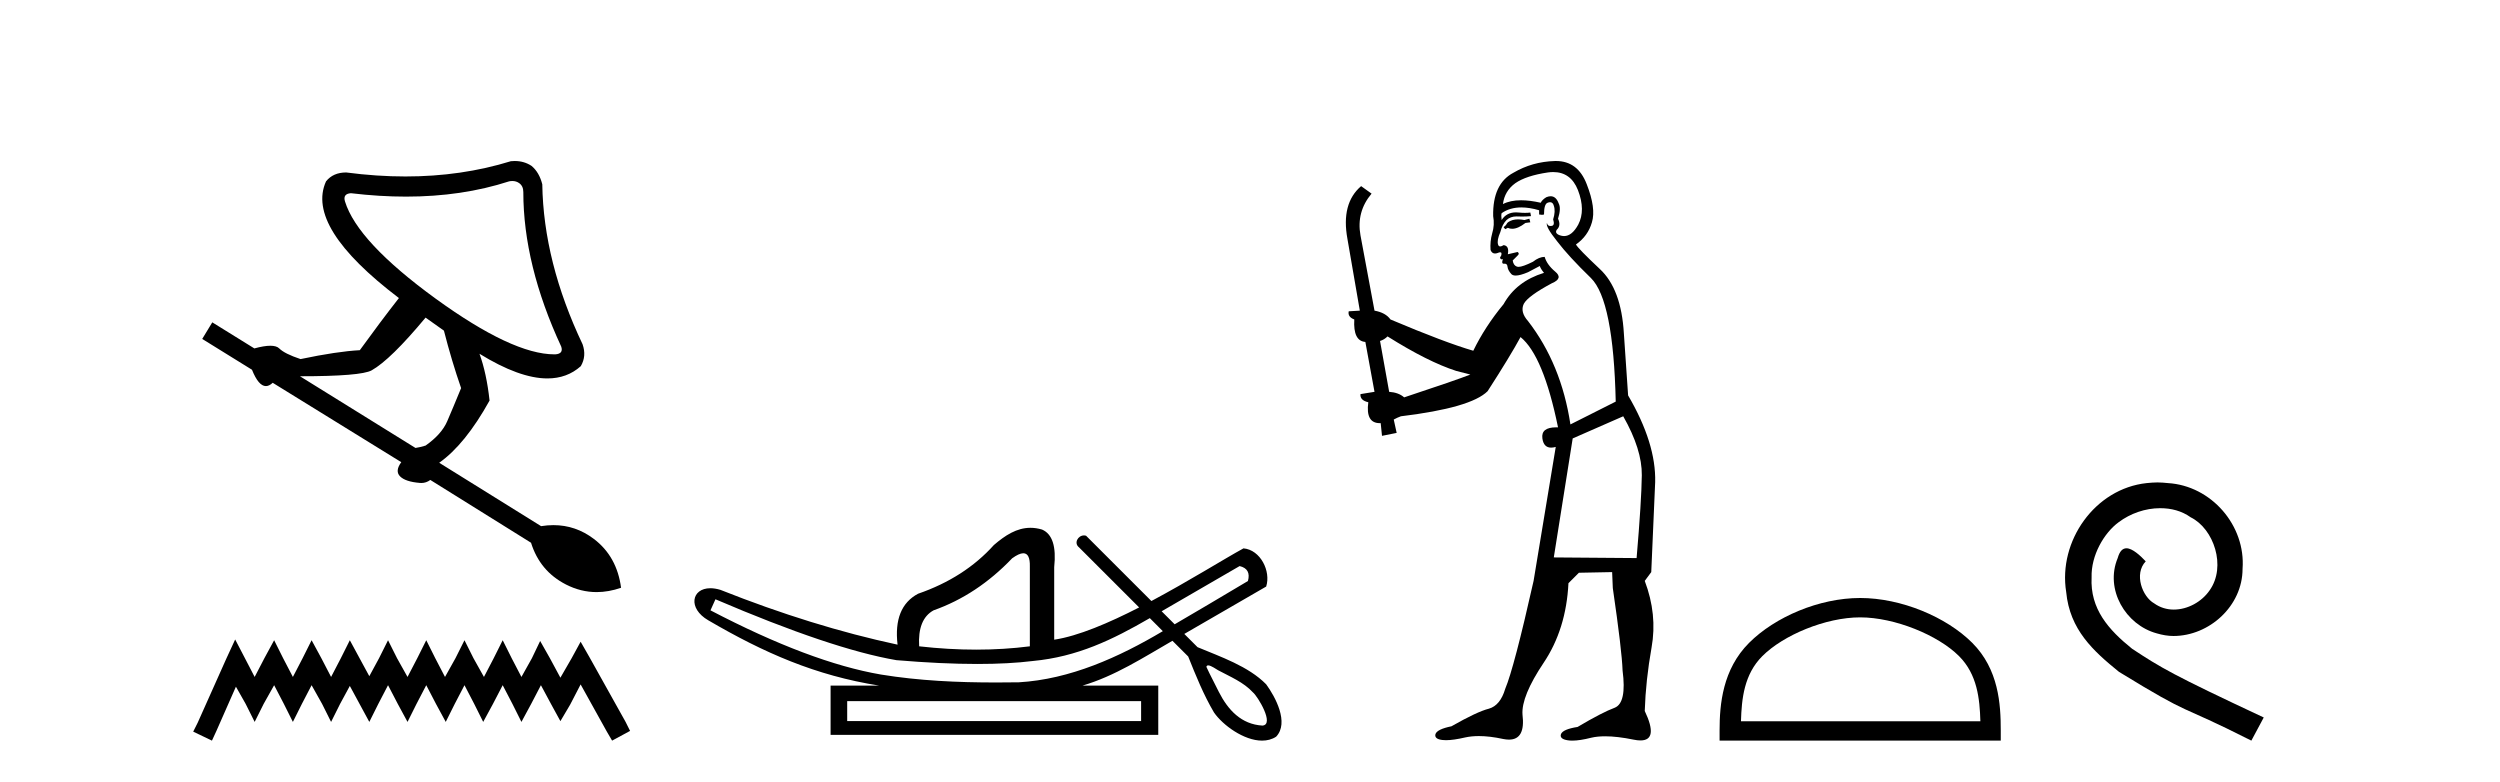
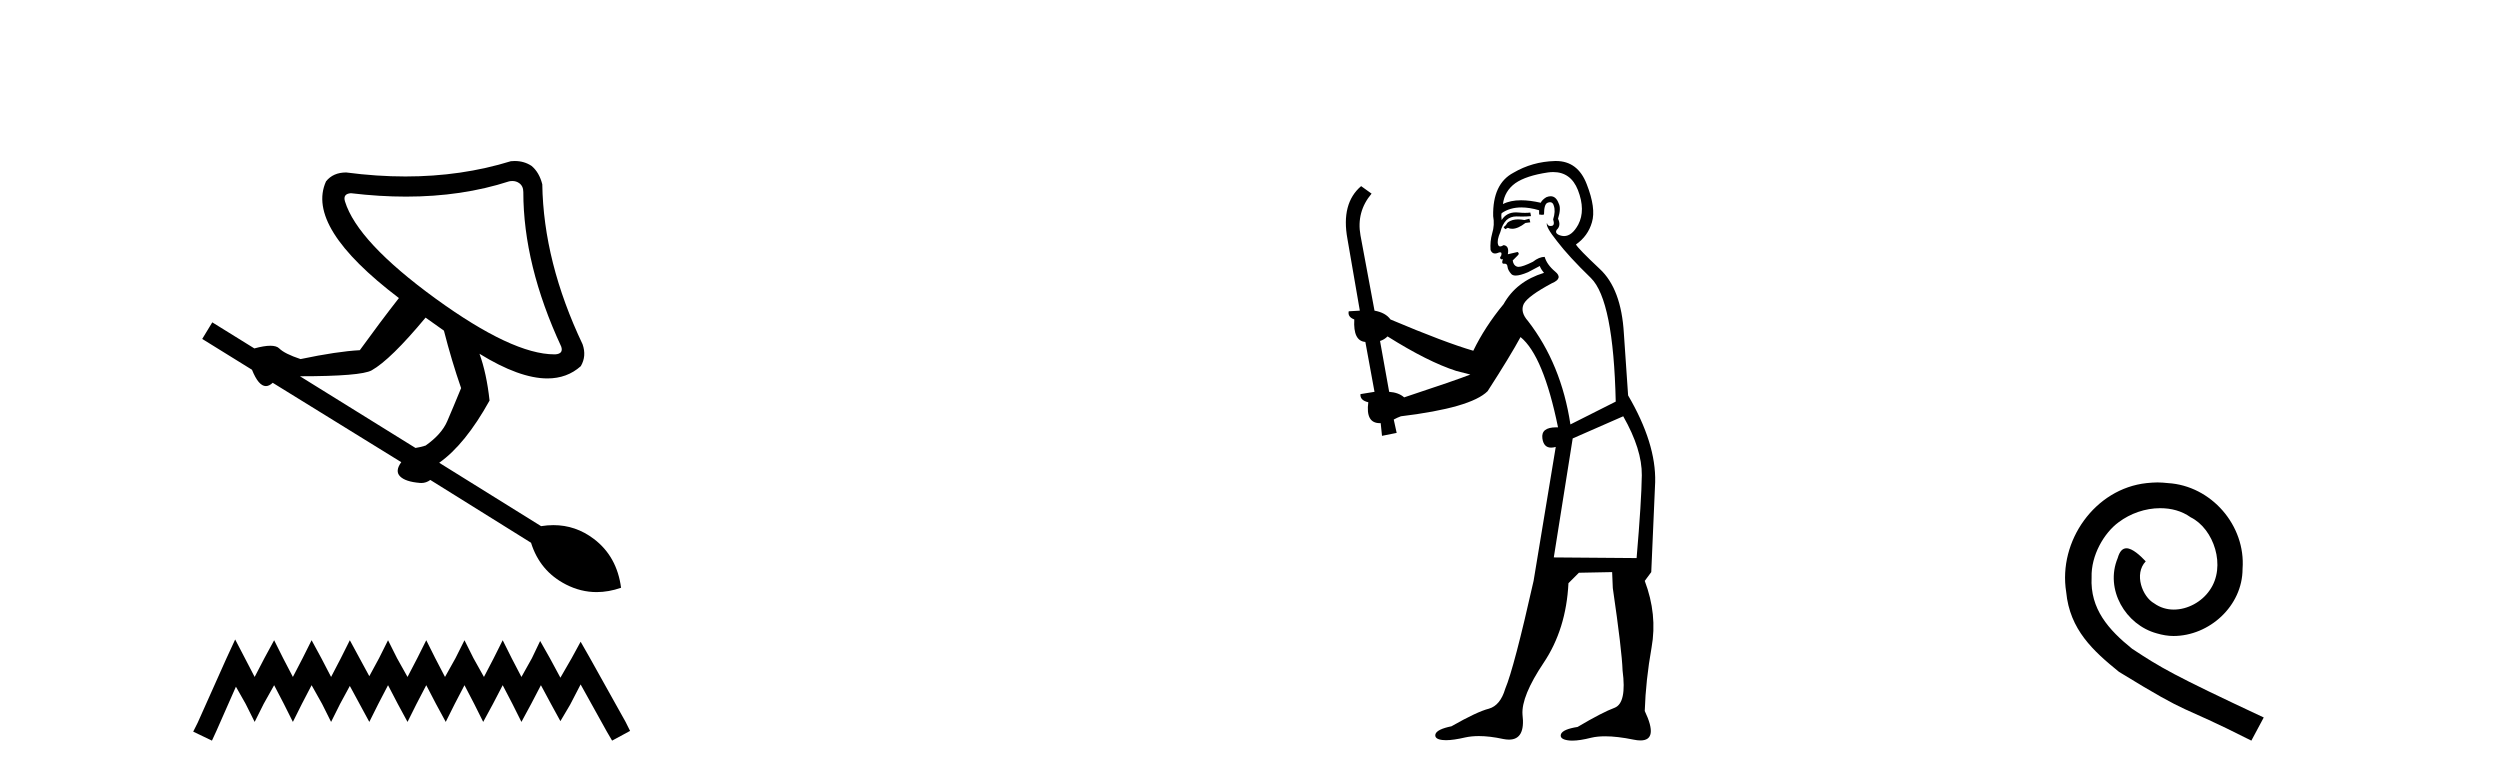
<svg xmlns="http://www.w3.org/2000/svg" width="131.0" height="41.0">
  <path d="M 26.847 9.485 Q 27.05 9.485 27.205 9.596 Q 27.422 9.751 27.422 10.061 Q 27.422 13.88 29.409 18.164 Q 29.533 18.537 29.098 18.568 Q 29.076 18.568 29.052 18.568 Q 26.852 18.568 22.828 15.649 Q 18.73 12.669 18.078 10.558 Q 17.954 10.155 18.388 10.124 Q 19.885 10.303 21.276 10.303 Q 24.212 10.303 26.677 9.503 Q 26.766 9.485 26.847 9.485 ZM 22.3 16.643 L 23.262 17.326 Q 23.666 18.909 24.162 20.337 Q 23.728 21.393 23.433 22.076 Q 23.138 22.759 22.3 23.348 Q 21.989 23.442 21.772 23.473 L 15.718 19.716 Q 18.916 19.716 19.475 19.406 Q 20.468 18.847 22.3 16.643 ZM 26.973 8.437 Q 26.874 8.437 26.77 8.447 Q 24.185 9.247 21.246 9.247 Q 19.739 9.247 18.14 9.037 Q 17.457 9.037 17.084 9.503 Q 15.998 11.893 20.903 15.618 Q 19.909 16.891 18.854 18.35 Q 17.674 18.412 15.749 18.816 Q 14.911 18.537 14.632 18.257 Q 14.492 18.117 14.166 18.117 Q 13.84 18.117 13.328 18.257 L 11.124 16.891 L 10.596 17.76 L 13.204 19.375 Q 13.546 20.231 13.933 20.231 Q 14.107 20.231 14.29 20.058 L 21.027 24.218 Q 20.685 24.683 20.965 24.963 Q 21.244 25.242 21.989 25.304 Q 22.034 25.309 22.077 25.309 Q 22.335 25.309 22.548 25.149 L 27.826 28.44 Q 28.291 29.93 29.657 30.628 Q 30.435 31.026 31.264 31.026 Q 31.89 31.026 32.544 30.799 Q 32.327 29.154 31.116 28.238 Q 30.164 27.517 29 27.517 Q 28.685 27.517 28.353 27.57 L 23.014 24.249 Q 24.38 23.286 25.653 20.989 Q 25.497 19.561 25.125 18.537 L 25.125 18.537 Q 27.22 19.83 28.684 19.83 Q 29.715 19.83 30.433 19.188 Q 30.744 18.661 30.527 18.04 Q 28.478 13.725 28.416 9.658 Q 28.26 9.037 27.857 8.696 Q 27.469 8.437 26.973 8.437 Z" style="fill:#000000;stroke:none" />
  <path d="M 12.323 33.508 L 11.852 34.529 L 10.36 37.867 L 10.124 38.338 L 11.106 38.809 L 11.341 38.299 L 12.362 35.982 L 12.873 36.885 L 13.344 37.828 L 13.815 36.885 L 14.365 35.904 L 14.875 36.885 L 15.347 37.828 L 15.818 36.885 L 16.328 35.904 L 16.878 36.885 L 17.349 37.828 L 17.82 36.885 L 18.331 35.943 L 18.841 36.885 L 19.352 37.828 L 19.823 36.885 L 20.333 35.904 L 20.844 36.885 L 21.354 37.828 L 21.825 36.885 L 22.336 35.904 L 22.846 36.885 L 23.357 37.828 L 23.828 36.885 L 24.339 35.904 L 24.849 36.885 L 25.32 37.828 L 25.831 36.885 L 26.341 35.904 L 26.852 36.885 L 27.323 37.828 L 27.833 36.885 L 28.344 35.904 L 28.893 36.925 L 29.365 37.788 L 29.875 36.925 L 30.425 35.864 L 31.799 38.338 L 32.074 38.809 L 33.016 38.299 L 32.781 37.828 L 30.896 34.451 L 30.425 33.626 L 29.954 34.49 L 29.365 35.511 L 28.815 34.49 L 28.304 33.587 L 27.872 34.49 L 27.323 35.472 L 26.812 34.49 L 26.341 33.548 L 25.87 34.49 L 25.359 35.472 L 24.81 34.49 L 24.339 33.548 L 23.867 34.49 L 23.318 35.472 L 22.807 34.49 L 22.336 33.548 L 21.865 34.49 L 21.354 35.472 L 20.805 34.49 L 20.333 33.548 L 19.862 34.49 L 19.352 35.432 L 18.841 34.49 L 18.331 33.548 L 17.86 34.49 L 17.349 35.472 L 16.839 34.49 L 16.328 33.548 L 15.857 34.49 L 15.347 35.472 L 14.836 34.49 L 14.365 33.548 L 13.854 34.49 L 13.344 35.472 L 12.834 34.49 L 12.323 33.508 Z" style="fill:#000000;stroke:none" />
-   <path d="M 64.956 29.662 C 65.362 29.759 65.508 30.02 65.392 30.445 C 63.847 31.366 62.569 32.121 61.552 32.713 C 61.325 32.485 61.097 32.258 60.87 32.031 L 64.956 29.662 ZM 53.622 28.991 C 53.862 28.991 53.976 29.224 53.964 29.691 L 53.964 33.867 C 53.055 33.983 52.118 34.041 51.151 34.041 C 50.184 34.041 49.188 33.983 48.164 33.867 C 48.106 32.92 48.357 32.291 48.918 31.982 C 50.445 31.441 51.818 30.532 53.036 29.256 C 53.275 29.082 53.469 28.994 53.615 28.991 C 53.618 28.991 53.62 28.991 53.622 28.991 ZM 37.49 31.402 C 41.551 33.142 44.712 34.206 46.974 34.593 C 48.553 34.726 49.965 34.792 51.21 34.792 C 52.312 34.792 53.284 34.74 54.124 34.636 C 56.448 34.417 58.29 33.527 60.25 32.39 C 60.478 32.617 60.705 32.845 60.932 33.073 C 58.637 34.436 56.075 35.597 53.384 35.753 C 52.989 35.758 52.594 35.762 52.199 35.762 C 50.179 35.762 48.158 35.672 46.162 35.346 C 43.687 34.921 40.71 33.8 37.229 31.982 L 37.49 31.402 ZM 59.794 36.739 L 59.794 37.783 L 44.393 37.783 L 44.393 36.739 ZM 63.31 34.866 C 63.463 34.866 63.747 35.08 63.833 35.123 C 64.467 35.463 65.161 35.744 65.657 36.284 C 65.901 36.483 66.802 37.966 66.154 38.021 C 65.043 37.956 64.347 37.202 63.866 36.254 C 63.655 35.816 63.415 35.385 63.215 34.944 C 63.226 34.888 63.261 34.866 63.31 34.866 ZM 53.996 27.657 C 53.276 27.657 52.671 28.052 52.079 28.56 C 51.054 29.7 49.73 30.551 48.106 31.112 C 47.235 31.576 46.878 32.465 47.032 33.78 C 44.055 33.142 40.961 32.185 37.752 30.909 C 37.557 30.85 37.38 30.823 37.223 30.823 C 36.234 30.823 36.03 31.877 37.114 32.504 C 40.041 34.214 42.732 35.395 46.075 35.927 L 43.523 35.927 L 43.523 38.508 L 60.693 38.508 L 60.693 35.927 L 56.719 35.927 C 58.416 35.427 59.915 34.454 61.436 33.577 C 61.711 33.851 61.986 34.126 62.261 34.4 C 62.662 35.4 63.065 36.405 63.613 37.333 C 64.072 37.998 65.18 38.809 66.132 38.809 C 66.396 38.809 66.648 38.747 66.87 38.602 C 67.564 37.869 66.821 36.505 66.346 35.856 C 65.416 34.911 63.959 34.417 62.75 33.911 C 62.519 33.68 62.288 33.449 62.057 33.218 C 63.501 32.383 64.906 31.568 66.348 30.735 C 66.605 29.932 66.048 28.811 65.159 28.734 C 64.135 29.294 62.288 30.452 60.333 31.494 C 59.193 30.354 58.052 29.213 56.911 28.073 C 56.874 28.061 56.837 28.056 56.801 28.056 C 56.484 28.056 56.258 28.458 56.538 28.679 C 57.589 29.729 58.64 30.78 59.691 31.83 C 58.102 32.644 56.494 33.332 55.24 33.52 L 55.24 29.72 C 55.356 28.637 55.144 27.98 54.602 27.748 C 54.391 27.686 54.189 27.657 53.996 27.657 Z" style="fill:#000000;stroke:none" />
  <path d="M 80.138 11.461 L 79.881 11.53 Q 79.702 11.495 79.548 11.495 Q 79.395 11.495 79.266 11.53 Q 79.01 11.615 78.959 11.717 Q 78.908 11.82 78.788 11.905 L 78.874 12.008 L 79.01 11.94 Q 79.118 11.988 79.239 11.988 Q 79.542 11.988 79.933 11.683 L 80.189 11.649 L 80.138 11.461 ZM 81.386 9.016 Q 82.309 9.016 82.683 9.958 Q 83.093 11.017 82.7 11.769 Q 82.372 12.37 81.956 12.37 Q 81.853 12.37 81.743 12.332 Q 81.453 12.23 81.572 12.042 Q 81.812 11.82 81.641 11.461 Q 81.812 10.915 81.675 10.658 Q 81.537 10.283 81.254 10.283 Q 81.15 10.283 81.026 10.334 Q 80.804 10.47 80.735 10.624 Q 80.162 10.494 79.705 10.494 Q 79.141 10.494 78.754 10.693 Q 78.839 10.009 79.403 9.599 Q 79.967 9.206 81.111 9.036 Q 81.254 9.016 81.386 9.016 ZM 72.707 17.628 Q 74.825 18.96 76.311 19.438 L 77.046 19.626 Q 76.311 19.917 73.578 20.822 Q 73.288 20.566 72.792 20.532 L 72.314 17.867 Q 72.536 17.799 72.707 17.628 ZM 81.225 10.595 Q 81.37 10.595 81.419 10.778 Q 81.521 11.068 81.385 11.495 Q 81.487 11.82 81.299 11.837 Q 81.268 11.842 81.24 11.842 Q 81.089 11.842 81.06 11.683 L 81.06 11.683 Q 80.975 11.871 81.59 12.64 Q 82.187 13.426 83.366 14.57 Q 84.545 15.732 84.664 21.044 L 82.29 22.24 Q 81.812 19.08 80.069 16.825 Q 79.642 16.347 79.847 15.92 Q 80.069 15.51 81.316 14.843 Q 81.931 14.587 81.487 14.228 Q 81.06 13.87 80.94 13.46 Q 80.65 13.46 80.326 13.716 Q 79.789 13.984 79.568 13.984 Q 79.521 13.984 79.488 13.972 Q 79.301 13.904 79.266 13.648 L 79.523 13.391 Q 79.642 13.289 79.523 13.204 L 79.01 13.323 Q 79.096 12.879 78.788 12.845 Q 78.681 12.914 78.611 12.914 Q 78.526 12.914 78.498 12.811 Q 78.429 12.589 78.617 12.162 Q 78.72 11.752 78.942 11.53 Q 79.147 11.34 79.468 11.34 Q 79.495 11.34 79.523 11.342 Q 79.642 11.347 79.76 11.347 Q 79.995 11.347 80.223 11.325 L 80.189 11.137 Q 80.061 11.154 79.911 11.154 Q 79.762 11.154 79.591 11.137 Q 79.512 11.128 79.438 11.128 Q 78.939 11.128 78.686 11.53 Q 78.651 11.273 78.686 11.171 Q 79.118 10.869 79.721 10.869 Q 80.144 10.869 80.65 11.017 L 80.65 11.239 Q 80.727 11.256 80.791 11.256 Q 80.855 11.256 80.906 11.239 Q 80.906 10.693 81.094 10.624 Q 81.167 10.595 81.225 10.595 ZM 85.057 21.813 Q 86.048 23.555 86.031 24.905 Q 86.014 26.254 85.758 29.243 L 81.419 29.209 L 82.409 22.974 L 85.057 21.813 ZM 81.533 8.437 Q 81.502 8.437 81.47 8.438 Q 80.291 8.472 79.301 9.053 Q 78.207 9.633 78.242 11.325 Q 78.327 11.786 78.19 12.23 Q 78.071 12.657 78.105 13.101 Q 78.178 13.284 78.338 13.284 Q 78.403 13.284 78.481 13.255 Q 78.56 13.22 78.608 13.22 Q 78.724 13.22 78.651 13.426 Q 78.583 13.46 78.617 13.545 Q 78.64 13.591 78.693 13.591 Q 78.72 13.591 78.754 13.579 L 78.754 13.579 Q 78.658 13.82 78.802 13.82 Q 78.812 13.82 78.822 13.819 Q 78.836 13.817 78.849 13.817 Q 78.978 13.817 78.993 13.972 Q 79.01 14.16 79.198 14.365 Q 79.272 14.439 79.422 14.439 Q 79.654 14.439 80.069 14.263 L 80.684 13.938 Q 80.735 14.092 80.906 14.297 Q 79.454 14.741 78.788 15.937 Q 77.814 17.115 77.2 18.379 Q 75.73 17.952 72.861 16.74 Q 72.604 16.381 72.024 16.278 L 71.289 12.332 Q 71.067 11.102 71.87 10.146 L 71.323 9.753 Q 70.264 10.658 70.606 12.52 L 71.255 16.278 L 70.674 16.312 Q 70.606 16.603 70.965 16.74 Q 70.896 17.867 71.545 17.918 L 72.024 20.532 Q 71.648 20.6 71.289 20.651 Q 71.255 20.976 71.699 21.078 Q 71.55 22.173 72.302 22.173 Q 72.325 22.173 72.348 22.172 L 72.417 22.838 L 73.185 22.684 L 73.032 21.984 Q 73.219 21.881 73.407 21.813 Q 77.08 21.369 77.951 20.498 Q 79.13 18.67 79.676 17.662 Q 80.872 18.636 81.641 22.394 Q 81.593 22.392 81.548 22.392 Q 80.74 22.392 80.821 22.974 Q 80.888 23.456 81.279 23.456 Q 81.388 23.456 81.521 23.419 L 81.521 23.419 L 80.36 30.439 Q 79.335 35 78.874 36.093 Q 78.617 36.964 78.019 37.135 Q 77.404 37.289 76.055 38.058 Q 75.303 38.211 75.218 38.468 Q 75.15 38.724 75.577 38.775 Q 75.665 38.786 75.77 38.786 Q 76.159 38.786 76.79 38.639 Q 77.111 38.57 77.492 38.57 Q 78.064 38.57 78.771 38.724 Q 78.934 38.756 79.071 38.756 Q 79.941 38.756 79.779 37.443 Q 79.711 36.486 80.889 34.727 Q 82.068 32.967 82.187 30.559 L 82.734 30.012 L 84.476 29.978 L 84.511 30.815 Q 84.989 34.095 85.023 35.137 Q 85.245 36.828 84.613 37.084 Q 83.964 37.323 82.666 38.092 Q 81.897 38.211 81.795 38.468 Q 81.709 38.724 82.153 38.792 Q 82.26 38.809 82.39 38.809 Q 82.781 38.809 83.383 38.656 Q 83.699 38.582 84.109 38.582 Q 84.743 38.582 85.604 38.758 Q 85.804 38.799 85.959 38.799 Q 86.92 38.799 86.185 37.255 Q 86.236 35.649 86.543 33.924 Q 86.851 32.199 86.185 30.439 L 86.526 29.978 L 86.731 25.263 Q 86.782 23.231 85.313 20.72 Q 85.245 19.797 85.091 17.474 Q 84.955 15.134 83.827 14.092 Q 82.7 13.033 82.58 12.811 Q 83.212 12.367 83.417 11.649 Q 83.639 10.915 83.144 9.651 Q 82.678 8.437 81.533 8.437 Z" style="fill:#000000;stroke:none" />
-   <path d="M 97.473 32.35 C 99.285 32.35 101.554 33.281 102.651 34.378 C 103.612 35.339 103.737 36.612 103.772 37.795 L 91.227 37.795 C 91.262 36.612 91.388 35.339 92.348 34.378 C 93.446 33.281 95.661 32.35 97.473 32.35 ZM 97.473 31.335 C 95.323 31.335 93.01 32.329 91.654 33.684 C 90.264 35.075 90.106 36.906 90.106 38.275 L 90.106 38.809 L 104.84 38.809 L 104.84 38.275 C 104.84 36.906 104.736 35.075 103.345 33.684 C 101.99 32.329 99.623 31.335 97.473 31.335 Z" style="fill:#000000;stroke:none" />
  <path d="M 113.051 25.279 C 112.863 25.279 112.675 25.297 112.487 25.314 C 109.771 25.604 107.841 28.354 108.268 31.019 C 108.456 33.001 109.686 34.111 111.035 35.205 C 115.05 37.665 113.922 36.759 117.971 38.809 L 118.62 37.596 C 113.803 35.341 113.222 34.983 111.718 33.992 C 110.489 33.001 109.515 31.908 109.6 30.251 C 109.566 29.106 110.249 27.927 111.018 27.364 C 111.633 26.902 112.419 26.629 113.188 26.629 C 113.768 26.629 114.315 26.766 114.793 27.107 C 116.006 27.705 116.673 29.687 115.784 30.934 C 115.374 31.532 114.64 31.942 113.905 31.942 C 113.546 31.942 113.188 31.839 112.88 31.617 C 112.265 31.276 111.804 30.08 112.436 29.414 C 112.146 29.106 111.736 28.73 111.428 28.73 C 111.223 28.73 111.069 28.884 110.967 29.243 C 110.284 30.883 111.377 32.745 113.017 33.189 C 113.307 33.274 113.598 33.326 113.888 33.326 C 115.767 33.326 117.51 31.754 117.51 29.807 C 117.681 27.534 115.87 25.45 113.598 25.314 C 113.427 25.297 113.239 25.279 113.051 25.279 Z" style="fill:#000000;stroke:none" />
</svg>